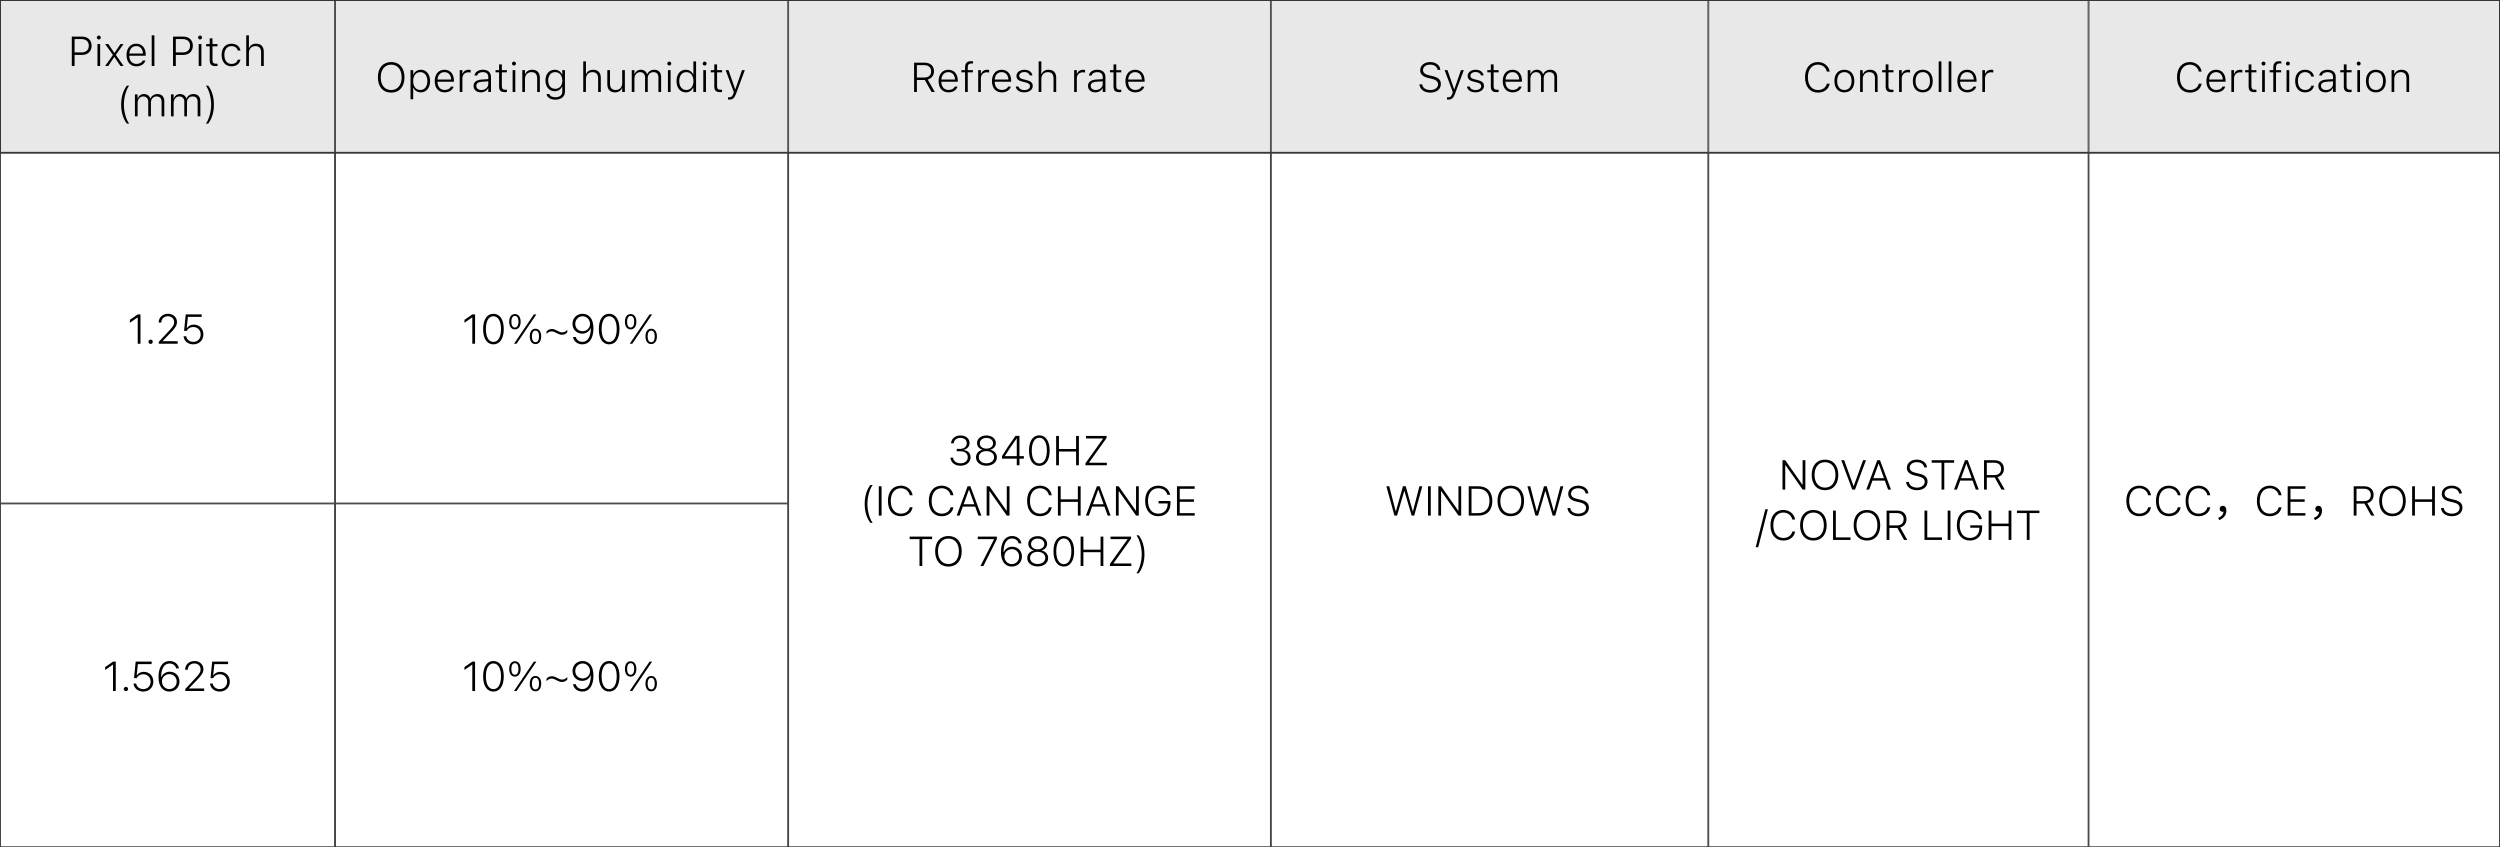
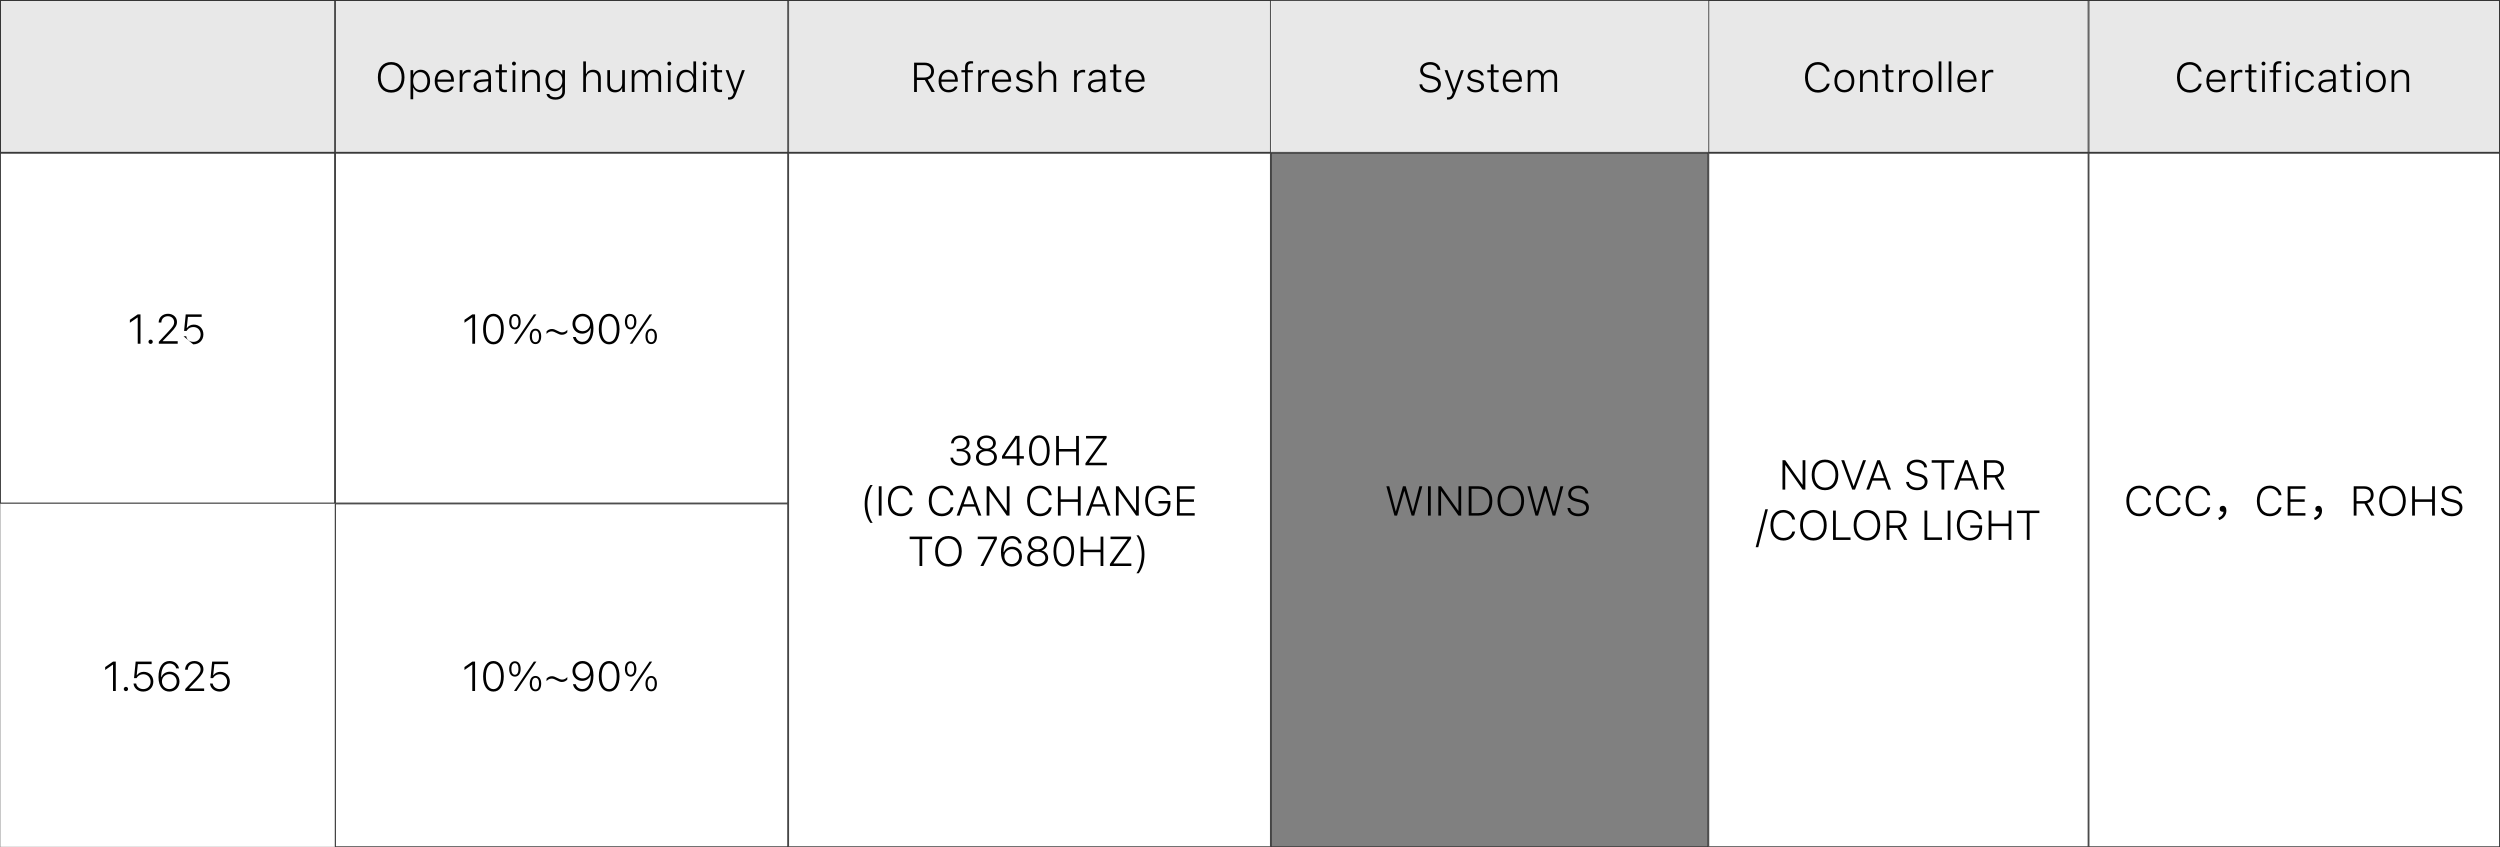
<svg xmlns="http://www.w3.org/2000/svg" width="1440" height="488" viewBox="0 0 1440 488" fill="none">
  <rect x="0" y="0" width="1440" height="488" fill="#808080" stroke="none" />
  <g clip-path="url(#clip0_5355_910)">
    <rect width="1440" height="88" fill="white" />
    <rect x="0.25" y="0.25" width="192.5" height="87.5" fill="#E8E8E8" />
    <rect x="0.25" y="0.25" width="192.5" height="87.5" stroke="#333333" stroke-width="0.5" />
-     <path d="M41.352 38V21.09H47.352C50.574 21.09 52.777 23.188 52.777 26.328V26.352C52.777 29.492 50.574 31.625 47.352 31.625H42.957V38H41.352ZM46.977 22.52H42.957V30.195H46.977C49.578 30.195 51.148 28.754 51.148 26.363V26.34C51.148 23.961 49.578 22.52 46.977 22.52ZM56.926 22.754C56.293 22.754 55.777 22.25 55.777 21.617C55.777 20.984 56.293 20.48 56.926 20.48C57.547 20.48 58.062 20.984 58.062 21.617C58.062 22.25 57.547 22.754 56.926 22.754ZM56.141 38V25.379H57.688V38H56.141ZM60.582 38L65.035 31.648L60.559 25.379H62.398L65.832 30.418H65.984L69.383 25.379H71.152L66.723 31.59L71.199 38H69.359L65.926 32.844H65.785L62.34 38H60.582ZM78.594 38.211C75.055 38.211 72.875 35.691 72.875 31.73V31.707C72.875 27.77 75.078 25.168 78.465 25.168C81.852 25.168 83.938 27.699 83.938 31.438V32.094H74.457C74.504 35.047 76.121 36.816 78.629 36.816C80.469 36.816 81.734 35.949 82.144 34.965L82.191 34.883H83.75L83.715 34.977C83.223 36.688 81.383 38.211 78.594 38.211ZM78.465 26.551C76.285 26.551 74.668 28.098 74.469 30.828H82.367C82.191 28.027 80.633 26.551 78.465 26.551ZM87.383 38V20.352H88.93V38H87.383ZM99.664 38V21.09H105.664C108.887 21.09 111.09 23.188 111.09 26.328V26.352C111.09 29.492 108.887 31.625 105.664 31.625H101.27V38H99.664ZM105.289 22.52H101.27V30.195H105.289C107.891 30.195 109.461 28.754 109.461 26.363V26.34C109.461 23.961 107.891 22.52 105.289 22.52ZM115.238 22.754C114.605 22.754 114.09 22.25 114.09 21.617C114.09 20.984 114.605 20.48 115.238 20.48C115.859 20.48 116.375 20.984 116.375 21.617C116.375 22.25 115.859 22.754 115.238 22.754ZM114.453 38V25.379H116V38H114.453ZM124.203 38.082C121.789 38.082 120.793 37.156 120.793 34.859V26.68H118.766V25.379H120.793V22.098H122.398V25.379H125.281V26.68H122.398V34.508C122.398 36.055 122.949 36.699 124.379 36.699C124.73 36.699 124.965 36.688 125.281 36.652V37.988C124.93 38.047 124.578 38.082 124.203 38.082ZM133.344 38.211C129.863 38.211 127.648 35.656 127.648 31.66V31.637C127.648 27.699 129.852 25.168 133.332 25.168C136.227 25.168 138.113 26.832 138.5 29.047V29.094L136.965 29.105L136.953 29.07C136.578 27.617 135.266 26.551 133.332 26.551C130.824 26.551 129.23 28.531 129.23 31.637V31.66C129.23 34.801 130.836 36.828 133.332 36.828C135.195 36.828 136.484 35.949 136.93 34.426L136.953 34.367L138.5 34.355L138.477 34.449C137.984 36.676 136.227 38.211 133.344 38.211ZM141.828 38V20.352H143.375V27.594H143.527C144.195 26.059 145.555 25.168 147.523 25.168C150.336 25.168 151.941 26.855 151.941 29.797V38H150.395V30.184C150.395 27.781 149.293 26.551 147.113 26.551C144.887 26.551 143.375 28.121 143.375 30.5V38H141.828ZM73.062 71.184C70.836 68.266 69.781 64.481 69.781 60.262C69.781 56.066 70.824 52.27 73.062 49.352H74.398C72.594 51.695 71.352 56.312 71.352 60.262C71.352 64.246 72.594 68.852 74.398 71.184H73.062ZM77.715 67V54.379H79.262V56.605H79.414C79.953 55.094 81.254 54.168 82.977 54.168C84.746 54.168 86.012 55.141 86.551 56.652H86.703C87.348 55.141 88.824 54.168 90.641 54.168C93.172 54.168 94.637 55.691 94.637 58.363V67H93.078V58.715C93.078 56.652 92.082 55.551 90.184 55.551C88.238 55.551 86.938 57.039 86.938 58.996V67H85.391V58.551C85.391 56.734 84.242 55.551 82.496 55.551C80.668 55.551 79.262 57.191 79.262 59.254V67H77.715ZM98.481 67V54.379H100.027V56.605H100.18C100.719 55.094 102.02 54.168 103.742 54.168C105.512 54.168 106.777 55.141 107.316 56.652H107.469C108.113 55.141 109.59 54.168 111.406 54.168C113.938 54.168 115.402 55.691 115.402 58.363V67H113.844V58.715C113.844 56.652 112.848 55.551 110.949 55.551C109.004 55.551 107.703 57.039 107.703 58.996V67H106.156V58.551C106.156 56.734 105.008 55.551 103.262 55.551C101.434 55.551 100.027 57.191 100.027 59.254V67H98.481ZM119.926 71.184H118.59C120.395 68.852 121.637 64.246 121.637 60.262C121.637 56.312 120.395 51.695 118.59 49.352H119.926C122.164 52.27 123.207 56.066 123.207 60.262C123.207 64.481 122.152 68.266 119.926 71.184Z" fill="black" />
    <rect x="193.25" y="0.25" width="260.5" height="87.5" fill="#E8E8E8" />
    <rect x="193.25" y="0.25" width="260.5" height="87.5" stroke="#333333" stroke-width="0.5" />
    <path d="M225.324 53.352C220.555 53.352 217.66 49.941 217.66 44.551V44.527C217.66 39.125 220.602 35.738 225.324 35.738C230.059 35.738 232.977 39.137 232.977 44.527V44.551C232.977 49.93 230.082 53.352 225.324 53.352ZM225.324 51.863C229.027 51.863 231.348 48.992 231.348 44.551V44.527C231.348 40.062 229.016 37.227 225.324 37.227C221.633 37.227 219.301 40.062 219.301 44.527V44.551C219.301 48.992 221.586 51.863 225.324 51.863ZM236.457 57.184V40.379H238.004V42.887H238.156C238.895 41.199 240.453 40.168 242.387 40.168C245.586 40.168 247.73 42.781 247.73 46.672V46.695C247.73 50.609 245.586 53.211 242.387 53.211C240.477 53.211 238.848 52.168 238.156 50.539H238.004V57.184H236.457ZM242.07 51.828C244.566 51.828 246.148 49.824 246.148 46.695V46.672C246.148 43.555 244.566 41.551 242.07 41.551C239.586 41.551 237.98 43.566 237.98 46.672V46.695C237.98 49.812 239.586 51.828 242.07 51.828ZM256.121 53.211C252.582 53.211 250.402 50.691 250.402 46.73V46.707C250.402 42.77 252.605 40.168 255.992 40.168C259.379 40.168 261.465 42.699 261.465 46.438V47.094H251.984C252.031 50.047 253.648 51.816 256.156 51.816C257.996 51.816 259.262 50.949 259.672 49.965L259.719 49.883H261.277L261.242 49.977C260.75 51.688 258.91 53.211 256.121 53.211ZM255.992 41.551C253.812 41.551 252.195 43.098 251.996 45.828H259.895C259.719 43.027 258.16 41.551 255.992 41.551ZM264.793 53V40.379H266.34V42.453H266.492C266.984 41.012 268.215 40.168 269.926 40.168C270.383 40.168 270.805 40.215 271.109 40.285V41.809C270.652 41.691 270.242 41.645 269.762 41.645C267.793 41.645 266.34 43.086 266.34 45.125V53H264.793ZM276.992 53.211C274.555 53.211 272.773 51.77 272.773 49.52V49.496C272.773 47.305 274.402 46.027 277.32 45.828L281.258 45.57V44.387C281.258 42.535 280.133 41.551 278.094 41.551C276.383 41.551 275.176 42.242 274.848 43.496L274.836 43.52H273.277L273.289 43.473C273.617 41.457 275.527 40.168 278.141 40.168C281.094 40.168 282.816 41.715 282.816 44.375V53H281.258V50.832H281.117C280.367 52.332 278.855 53.211 276.992 53.211ZM274.355 49.496C274.355 50.938 275.586 51.852 277.285 51.852C279.547 51.852 281.258 50.305 281.258 48.301V46.836L277.531 47.094C275.387 47.234 274.355 48.043 274.355 49.473V49.496ZM290.879 53.082C288.465 53.082 287.469 52.156 287.469 49.859V41.68H285.441V40.379H287.469V37.098H289.074V40.379H291.957V41.68H289.074V49.508C289.074 51.055 289.625 51.699 291.055 51.699C291.406 51.699 291.641 51.688 291.957 51.652V52.988C291.605 53.047 291.254 53.082 290.879 53.082ZM296.047 37.754C295.414 37.754 294.898 37.25 294.898 36.617C294.898 35.984 295.414 35.48 296.047 35.48C296.668 35.48 297.184 35.984 297.184 36.617C297.184 37.25 296.668 37.754 296.047 37.754ZM295.262 53V40.379H296.809V53H295.262ZM300.84 53V40.379H302.387V42.594H302.539C303.207 41.07 304.566 40.168 306.535 40.168C309.348 40.168 310.953 41.855 310.953 44.797V53H309.406V45.184C309.406 42.781 308.316 41.551 306.125 41.551C303.898 41.551 302.387 43.121 302.387 45.5V53H300.84ZM319.93 57.406C317.035 57.406 315.113 56.117 314.785 54.16L314.797 54.148H316.402L316.414 54.16C316.695 55.262 318.008 56.023 319.93 56.023C322.367 56.023 323.879 54.781 323.879 52.742V49.918H323.727C322.977 51.582 321.43 52.543 319.496 52.543C316.25 52.543 314.176 50 314.176 46.379V46.355C314.176 42.746 316.262 40.168 319.52 40.168C321.465 40.168 323.023 41.246 323.75 42.934H323.855V40.379H325.414V52.848C325.414 55.602 323.246 57.406 319.93 57.406ZM319.801 51.16C322.332 51.16 323.902 49.227 323.902 46.402V46.379C323.902 43.555 322.297 41.551 319.801 41.551C317.281 41.551 315.758 43.531 315.758 46.355V46.379C315.758 49.203 317.281 51.16 319.801 51.16ZM335.949 53V35.352H337.496V42.594H337.648C338.316 41.059 339.676 40.168 341.645 40.168C344.457 40.168 346.062 41.855 346.062 44.797V53H344.516V45.184C344.516 42.781 343.414 41.551 341.234 41.551C339.008 41.551 337.496 43.121 337.496 45.5V53H335.949ZM354.242 53.211C351.406 53.211 349.812 51.477 349.812 48.582V40.379H351.359V48.195C351.359 50.551 352.449 51.828 354.617 51.828C356.973 51.828 358.379 50.27 358.379 47.879V40.379H359.926V53H358.379V50.797H358.238C357.617 52.32 356.199 53.211 354.242 53.211ZM363.887 53V40.379H365.434V42.605H365.586C366.125 41.094 367.426 40.168 369.148 40.168C370.918 40.168 372.184 41.141 372.723 42.652H372.875C373.52 41.141 374.996 40.168 376.812 40.168C379.344 40.168 380.809 41.691 380.809 44.363V53H379.25V44.715C379.25 42.652 378.254 41.551 376.355 41.551C374.41 41.551 373.109 43.039 373.109 44.996V53H371.562V44.551C371.562 42.734 370.414 41.551 368.668 41.551C366.84 41.551 365.434 43.191 365.434 45.254V53H363.887ZM385.508 37.754C384.875 37.754 384.359 37.25 384.359 36.617C384.359 35.984 384.875 35.48 385.508 35.48C386.129 35.48 386.645 35.984 386.645 36.617C386.645 37.25 386.129 37.754 385.508 37.754ZM384.723 53V40.379H386.27V53H384.723ZM395 53.211C391.812 53.211 389.668 50.598 389.668 46.707V46.684C389.668 42.77 391.801 40.168 395 40.168C396.91 40.168 398.539 41.211 399.242 42.84H399.383V35.352H400.941V53H399.383V50.48H399.242C398.504 52.18 396.945 53.211 395 53.211ZM395.328 51.828C397.812 51.828 399.418 49.812 399.418 46.695V46.672C399.418 43.566 397.812 41.551 395.328 41.551C392.832 41.551 391.25 43.555 391.25 46.672V46.695C391.25 49.824 392.832 51.828 395.328 51.828ZM405.875 37.754C405.242 37.754 404.727 37.25 404.727 36.617C404.727 35.984 405.242 35.48 405.875 35.48C406.496 35.48 407.012 35.984 407.012 36.617C407.012 37.25 406.496 37.754 405.875 37.754ZM405.09 53V40.379H406.637V53H405.09ZM414.84 53.082C412.426 53.082 411.43 52.156 411.43 49.859V41.68H409.402V40.379H411.43V37.098H413.035V40.379H415.918V41.68H413.035V49.508C413.035 51.055 413.586 51.699 415.016 51.699C415.367 51.699 415.602 51.688 415.918 51.652V52.988C415.566 53.047 415.215 53.082 414.84 53.082ZM420.02 57.359C419.809 57.359 419.551 57.348 419.328 57.312V56.023C419.516 56.059 419.762 56.059 419.973 56.059C421.145 56.059 421.859 55.543 422.375 54.031L422.691 53.082L417.957 40.379H419.621L423.43 51.324H423.594L427.391 40.379H429.031L423.934 54.102C423.008 56.574 422.047 57.359 420.02 57.359Z" fill="black" />
    <rect x="454.25" y="0.25" width="277.5" height="87.5" fill="#E8E8E8" />
    <rect x="454.25" y="0.25" width="277.5" height="87.5" stroke="#333333" stroke-width="0.5" />
    <path d="M526.523 53V36.09H532.582C535.875 36.09 537.984 38.012 537.984 41.023V41.047C537.984 43.426 536.625 45.219 534.363 45.816L538.465 53H536.59L532.699 46.074C532.594 46.074 532.477 46.074 532.371 46.074H528.129V53H526.523ZM528.129 44.645H532.453C534.902 44.645 536.344 43.344 536.344 41.094V41.07C536.344 38.855 534.844 37.52 532.383 37.52H528.129V44.645ZM546.352 53.211C542.812 53.211 540.633 50.691 540.633 46.73V46.707C540.633 42.77 542.836 40.168 546.223 40.168C549.609 40.168 551.695 42.699 551.695 46.438V47.094H542.215C542.262 50.047 543.879 51.816 546.387 51.816C548.227 51.816 549.492 50.949 549.902 49.965L549.949 49.883H551.508L551.473 49.977C550.98 51.688 549.141 53.211 546.352 53.211ZM546.223 41.551C544.043 41.551 542.426 43.098 542.227 45.828H550.125C549.949 43.027 548.391 41.551 546.223 41.551ZM555.867 53V41.68H553.77V40.379H555.867V38.762C555.867 36.418 557.062 35.234 559.266 35.234C559.723 35.234 560.109 35.27 560.496 35.34V36.594C560.262 36.559 559.91 36.535 559.547 36.535C558.094 36.535 557.426 37.332 557.426 38.797V40.379H560.379V41.68H557.426V53H555.867ZM563.438 53V40.379H564.984V42.453H565.137C565.629 41.012 566.859 40.168 568.57 40.168C569.027 40.168 569.449 40.215 569.754 40.285V41.809C569.297 41.691 568.887 41.645 568.406 41.645C566.438 41.645 564.984 43.086 564.984 45.125V53H563.438ZM577.078 53.211C573.539 53.211 571.359 50.691 571.359 46.73V46.707C571.359 42.77 573.562 40.168 576.949 40.168C580.336 40.168 582.422 42.699 582.422 46.438V47.094H572.941C572.988 50.047 574.605 51.816 577.113 51.816C578.953 51.816 580.219 50.949 580.629 49.965L580.676 49.883H582.234L582.199 49.977C581.707 51.688 579.867 53.211 577.078 53.211ZM576.949 41.551C574.77 41.551 573.152 43.098 572.953 45.828H580.852C580.676 43.027 579.117 41.551 576.949 41.551ZM589.992 53.211C587.238 53.211 585.328 51.898 585.07 49.836H586.664C587.004 51.09 588.211 51.898 590.039 51.898C591.891 51.898 593.285 50.949 593.285 49.637V49.613C593.285 48.523 592.5 47.879 590.66 47.445L588.902 47.023C586.559 46.473 585.469 45.5 585.469 43.73V43.719C585.469 41.68 587.473 40.168 590.016 40.168C592.559 40.168 594.363 41.445 594.656 43.438H593.133C592.852 42.266 591.68 41.469 590.004 41.469C588.352 41.469 587.051 42.395 587.051 43.648V43.672C587.051 44.703 587.824 45.301 589.5 45.699L591.246 46.109C593.684 46.695 594.867 47.68 594.867 49.496V49.52C594.867 51.688 592.746 53.211 589.992 53.211ZM598.266 53V35.352H599.812V42.594H599.965C600.633 41.059 601.992 40.168 603.961 40.168C606.773 40.168 608.379 41.855 608.379 44.797V53H606.832V45.184C606.832 42.781 605.73 41.551 603.551 41.551C601.324 41.551 599.812 43.121 599.812 45.5V53H598.266ZM618.703 53V40.379H620.25V42.453H620.402C620.895 41.012 622.125 40.168 623.836 40.168C624.293 40.168 624.715 40.215 625.02 40.285V41.809C624.562 41.691 624.152 41.645 623.672 41.645C621.703 41.645 620.25 43.086 620.25 45.125V53H618.703ZM630.902 53.211C628.465 53.211 626.684 51.77 626.684 49.52V49.496C626.684 47.305 628.312 46.027 631.23 45.828L635.168 45.57V44.387C635.168 42.535 634.043 41.551 632.004 41.551C630.293 41.551 629.086 42.242 628.758 43.496L628.746 43.52H627.188L627.199 43.473C627.527 41.457 629.438 40.168 632.051 40.168C635.004 40.168 636.727 41.715 636.727 44.375V53H635.168V50.832H635.027C634.277 52.332 632.766 53.211 630.902 53.211ZM628.266 49.496C628.266 50.938 629.496 51.852 631.195 51.852C633.457 51.852 635.168 50.305 635.168 48.301V46.836L631.441 47.094C629.297 47.234 628.266 48.043 628.266 49.473V49.496ZM644.789 53.082C642.375 53.082 641.379 52.156 641.379 49.859V41.68H639.352V40.379H641.379V37.098H642.984V40.379H645.867V41.68H642.984V49.508C642.984 51.055 643.535 51.699 644.965 51.699C645.316 51.699 645.551 51.688 645.867 51.652V52.988C645.516 53.047 645.164 53.082 644.789 53.082ZM653.953 53.211C650.414 53.211 648.234 50.691 648.234 46.73V46.707C648.234 42.77 650.438 40.168 653.824 40.168C657.211 40.168 659.297 42.699 659.297 46.438V47.094H649.816C649.863 50.047 651.48 51.816 653.988 51.816C655.828 51.816 657.094 50.949 657.504 49.965L657.551 49.883H659.109L659.074 49.977C658.582 51.688 656.742 53.211 653.953 53.211ZM653.824 41.551C651.645 41.551 650.027 43.098 649.828 45.828H657.727C657.551 43.027 655.992 41.551 653.824 41.551Z" fill="black" />
    <rect x="732.25" y="0.25" width="251.5" height="87.5" fill="#E8E8E8" />
-     <rect x="732.25" y="0.25" width="251.5" height="87.5" stroke="#333333" stroke-width="0.5" />
    <path d="M823.855 53.352C820.281 53.352 817.855 51.43 817.609 48.723L817.598 48.594H819.203L819.215 48.723C819.391 50.586 821.336 51.863 823.938 51.863C826.48 51.863 828.309 50.48 828.309 48.582V48.559C828.309 47 827.195 45.934 824.594 45.348L822.859 44.961C819.461 44.188 818.031 42.746 818.031 40.414V40.402C818.031 37.719 820.434 35.738 823.809 35.738C827.113 35.738 829.41 37.66 829.609 40.086L829.621 40.238H828.016L828.004 40.098C827.758 38.469 826.164 37.215 823.762 37.227C821.43 37.227 819.66 38.48 819.66 40.367V40.379C819.66 41.867 820.703 42.816 823.27 43.402L825.004 43.801C828.52 44.598 829.938 46.016 829.938 48.371V48.383C829.938 51.371 827.5 53.352 823.855 53.352ZM834.145 57.359C833.934 57.359 833.676 57.348 833.453 57.312V56.023C833.641 56.059 833.887 56.059 834.098 56.059C835.27 56.059 835.984 55.543 836.5 54.031L836.816 53.082L832.082 40.379H833.746L837.555 51.324H837.719L841.516 40.379H843.156L838.059 54.102C837.133 56.574 836.172 57.359 834.145 57.359ZM849.895 53.211C847.141 53.211 845.23 51.898 844.973 49.836H846.566C846.906 51.09 848.113 51.898 849.941 51.898C851.793 51.898 853.188 50.949 853.188 49.637V49.613C853.188 48.523 852.402 47.879 850.562 47.445L848.805 47.023C846.461 46.473 845.371 45.5 845.371 43.73V43.719C845.371 41.68 847.375 40.168 849.918 40.168C852.461 40.168 854.266 41.445 854.559 43.438H853.035C852.754 42.266 851.582 41.469 849.906 41.469C848.254 41.469 846.953 42.395 846.953 43.648V43.672C846.953 44.703 847.727 45.301 849.402 45.699L851.148 46.109C853.586 46.695 854.77 47.68 854.77 49.496V49.52C854.77 51.688 852.648 53.211 849.895 53.211ZM862.129 53.082C859.715 53.082 858.719 52.156 858.719 49.859V41.68H856.691V40.379H858.719V37.098H860.324V40.379H863.207V41.68H860.324V49.508C860.324 51.055 860.875 51.699 862.305 51.699C862.656 51.699 862.891 51.688 863.207 51.652V52.988C862.855 53.047 862.504 53.082 862.129 53.082ZM871.293 53.211C867.754 53.211 865.574 50.691 865.574 46.73V46.707C865.574 42.77 867.777 40.168 871.164 40.168C874.551 40.168 876.637 42.699 876.637 46.438V47.094H867.156C867.203 50.047 868.82 51.816 871.328 51.816C873.168 51.816 874.434 50.949 874.844 49.965L874.891 49.883H876.449L876.414 49.977C875.922 51.688 874.082 53.211 871.293 53.211ZM871.164 41.551C868.984 41.551 867.367 43.098 867.168 45.828H875.066C874.891 43.027 873.332 41.551 871.164 41.551ZM879.965 53V40.379H881.512V42.605H881.664C882.203 41.094 883.504 40.168 885.227 40.168C886.996 40.168 888.262 41.141 888.801 42.652H888.953C889.598 41.141 891.074 40.168 892.891 40.168C895.422 40.168 896.887 41.691 896.887 44.363V53H895.328V44.715C895.328 42.652 894.332 41.551 892.434 41.551C890.488 41.551 889.188 43.039 889.188 44.996V53H887.641V44.551C887.641 42.734 886.492 41.551 884.746 41.551C882.918 41.551 881.512 43.191 881.512 45.254V53H879.965Z" fill="black" />
    <rect x="984.25" y="0.25" width="218.5" height="87.5" fill="#E8E8E8" />
    <rect x="984.25" y="0.25" width="218.5" height="87.5" stroke="#333333" stroke-width="0.5" />
    <path d="M1047.15 53.352C1042.56 53.352 1039.7 49.977 1039.7 44.562V44.539C1039.7 39.125 1042.56 35.738 1047.14 35.738C1050.62 35.738 1053.43 38.047 1053.89 41.246L1053.88 41.258H1052.27L1052.26 41.246C1051.77 38.867 1049.68 37.227 1047.14 37.227C1043.6 37.227 1041.34 40.074 1041.34 44.539V44.562C1041.34 49.027 1043.59 51.863 1047.15 51.863C1049.77 51.863 1051.79 50.41 1052.26 48.195L1052.27 48.184L1053.88 48.172L1053.89 48.195C1053.41 51.289 1050.74 53.352 1047.15 53.352ZM1062.35 53.211C1058.82 53.211 1056.62 50.715 1056.62 46.695V46.672C1056.62 42.652 1058.82 40.168 1062.35 40.168C1065.88 40.168 1068.09 42.652 1068.09 46.672V46.695C1068.09 50.715 1065.88 53.211 1062.35 53.211ZM1062.35 51.828C1064.95 51.828 1066.5 49.883 1066.5 46.695V46.672C1066.5 43.484 1064.95 41.551 1062.35 41.551C1059.75 41.551 1058.2 43.484 1058.2 46.672V46.695C1058.2 49.883 1059.75 51.828 1062.35 51.828ZM1071.41 53V40.379H1072.96V42.594H1073.11C1073.78 41.07 1075.14 40.168 1077.11 40.168C1079.92 40.168 1081.52 41.855 1081.52 44.797V53H1079.98V45.184C1079.98 42.781 1078.89 41.551 1076.7 41.551C1074.47 41.551 1072.96 43.121 1072.96 45.5V53H1071.41ZM1089.55 53.082C1087.14 53.082 1086.14 52.156 1086.14 49.859V41.68H1084.11V40.379H1086.14V37.098H1087.75V40.379H1090.63V41.68H1087.75V49.508C1087.75 51.055 1088.3 51.699 1089.73 51.699C1090.08 51.699 1090.31 51.688 1090.63 51.652V52.988C1090.28 53.047 1089.93 53.082 1089.55 53.082ZM1093.86 53V40.379H1095.41V42.453H1095.56C1096.05 41.012 1097.29 40.168 1099 40.168C1099.45 40.168 1099.88 40.215 1100.18 40.285V41.809C1099.72 41.691 1099.31 41.645 1098.83 41.645C1096.86 41.645 1095.41 43.086 1095.41 45.125V53H1093.86ZM1107.52 53.211C1103.99 53.211 1101.79 50.715 1101.79 46.695V46.672C1101.79 42.652 1103.99 40.168 1107.52 40.168C1111.04 40.168 1113.26 42.652 1113.26 46.672V46.695C1113.26 50.715 1111.04 53.211 1107.52 53.211ZM1107.52 51.828C1110.12 51.828 1111.66 49.883 1111.66 46.695V46.672C1111.66 43.484 1110.12 41.551 1107.52 41.551C1104.91 41.551 1103.37 43.484 1103.37 46.672V46.695C1103.37 49.883 1104.91 51.828 1107.52 51.828ZM1116.69 53V35.352H1118.24V53H1116.69ZM1122.43 53V35.352H1123.98V53H1122.43ZM1133.14 53.211C1129.61 53.211 1127.43 50.691 1127.43 46.73V46.707C1127.43 42.77 1129.63 40.168 1133.02 40.168C1136.4 40.168 1138.49 42.699 1138.49 46.438V47.094H1129.01C1129.05 50.047 1130.67 51.816 1133.18 51.816C1135.02 51.816 1136.29 50.949 1136.7 49.965L1136.74 49.883H1138.3L1138.27 49.977C1137.77 51.688 1135.93 53.211 1133.14 53.211ZM1133.02 41.551C1130.84 41.551 1129.22 43.098 1129.02 45.828H1136.92C1136.74 43.027 1135.18 41.551 1133.02 41.551ZM1141.82 53V40.379H1143.36V42.453H1143.52C1144.01 41.012 1145.24 40.168 1146.95 40.168C1147.41 40.168 1147.83 40.215 1148.13 40.285V41.809C1147.68 41.691 1147.27 41.645 1146.79 41.645C1144.82 41.645 1143.36 43.086 1143.36 45.125V53H1141.82Z" fill="black" />
    <rect x="1203.25" y="0.25" width="236.5" height="87.5" fill="#E8E8E8" />
    <rect x="1203.25" y="0.25" width="236.5" height="87.5" stroke="#333333" stroke-width="0.5" />
    <path d="M1261.4 53.352C1256.8 53.352 1253.95 49.977 1253.95 44.562V44.539C1253.95 39.125 1256.8 35.738 1261.39 35.738C1264.87 35.738 1267.68 38.047 1268.14 41.246L1268.12 41.258H1266.52L1266.51 41.246C1266.02 38.867 1263.93 37.227 1261.39 37.227C1257.85 37.227 1255.59 40.074 1255.59 44.539V44.562C1255.59 49.027 1257.84 51.863 1261.4 51.863C1264.01 51.863 1266.04 50.41 1266.51 48.195L1266.52 48.184L1268.12 48.172L1268.14 48.195C1267.66 51.289 1264.98 53.352 1261.4 53.352ZM1276.59 53.211C1273.05 53.211 1270.87 50.691 1270.87 46.73V46.707C1270.87 42.77 1273.07 40.168 1276.46 40.168C1279.84 40.168 1281.93 42.699 1281.93 46.438V47.094H1272.45C1272.5 50.047 1274.11 51.816 1276.62 51.816C1278.46 51.816 1279.73 50.949 1280.14 49.965L1280.18 49.883H1281.74L1281.71 49.977C1281.21 51.688 1279.38 53.211 1276.59 53.211ZM1276.46 41.551C1274.28 41.551 1272.66 43.098 1272.46 45.828H1280.36C1280.18 43.027 1278.62 41.551 1276.46 41.551ZM1285.26 53V40.379H1286.8V42.453H1286.96C1287.45 41.012 1288.68 40.168 1290.39 40.168C1290.85 40.168 1291.27 40.215 1291.57 40.285V41.809C1291.12 41.691 1290.71 41.645 1290.23 41.645C1288.26 41.645 1286.8 43.086 1286.8 45.125V53H1285.26ZM1298.62 53.082C1296.2 53.082 1295.21 52.156 1295.21 49.859V41.68H1293.18V40.379H1295.21V37.098H1296.81V40.379H1299.7V41.68H1296.81V49.508C1296.81 51.055 1297.36 51.699 1298.79 51.699C1299.14 51.699 1299.38 51.688 1299.7 51.652V52.988C1299.34 53.047 1298.99 53.082 1298.62 53.082ZM1303.79 37.754C1303.15 37.754 1302.64 37.25 1302.64 36.617C1302.64 35.984 1303.15 35.48 1303.79 35.48C1304.41 35.48 1304.92 35.984 1304.92 36.617C1304.92 37.25 1304.41 37.754 1303.79 37.754ZM1303 53V40.379H1304.55V53H1303ZM1309.42 53V41.68H1307.32V40.379H1309.42V38.762C1309.42 36.418 1310.62 35.234 1312.82 35.234C1313.28 35.234 1313.66 35.27 1314.05 35.34V36.594C1313.82 36.559 1313.46 36.535 1313.1 36.535C1311.65 36.535 1310.98 37.332 1310.98 38.797V40.379H1313.93V41.68H1310.98V53H1309.42ZM1317.85 37.754C1317.21 37.754 1316.7 37.25 1316.7 36.617C1316.7 35.984 1317.21 35.48 1317.85 35.48C1318.47 35.48 1318.98 35.984 1318.98 36.617C1318.98 37.25 1318.47 37.754 1317.85 37.754ZM1317.06 53V40.379H1318.61V53H1317.06ZM1327.7 53.211C1324.22 53.211 1322.01 50.656 1322.01 46.66V46.637C1322.01 42.699 1324.21 40.168 1327.69 40.168C1330.59 40.168 1332.47 41.832 1332.86 44.047V44.094L1331.32 44.105L1331.31 44.07C1330.94 42.617 1329.62 41.551 1327.69 41.551C1325.18 41.551 1323.59 43.531 1323.59 46.637V46.66C1323.59 49.801 1325.2 51.828 1327.69 51.828C1329.55 51.828 1330.84 50.949 1331.29 49.426L1331.31 49.367L1332.86 49.355L1332.84 49.449C1332.34 51.676 1330.59 53.211 1327.7 53.211ZM1339.55 53.211C1337.11 53.211 1335.33 51.77 1335.33 49.52V49.496C1335.33 47.305 1336.96 46.027 1339.88 45.828L1343.82 45.57V44.387C1343.82 42.535 1342.69 41.551 1340.65 41.551C1338.94 41.551 1337.73 42.242 1337.41 43.496L1337.39 43.52H1335.84L1335.85 43.473C1336.18 41.457 1338.09 40.168 1340.7 40.168C1343.65 40.168 1345.38 41.715 1345.38 44.375V53H1343.82V50.832H1343.68C1342.93 52.332 1341.41 53.211 1339.55 53.211ZM1336.91 49.496C1336.91 50.938 1338.14 51.852 1339.84 51.852C1342.11 51.852 1343.82 50.305 1343.82 48.301V46.836L1340.09 47.094C1337.95 47.234 1336.91 48.043 1336.91 49.473V49.496ZM1353.44 53.082C1351.02 53.082 1350.03 52.156 1350.03 49.859V41.68H1348V40.379H1350.03V37.098H1351.63V40.379H1354.52V41.68H1351.63V49.508C1351.63 51.055 1352.18 51.699 1353.61 51.699C1353.96 51.699 1354.2 51.688 1354.52 51.652V52.988C1354.16 53.047 1353.81 53.082 1353.44 53.082ZM1358.61 37.754C1357.97 37.754 1357.46 37.25 1357.46 36.617C1357.46 35.984 1357.97 35.48 1358.61 35.48C1359.23 35.48 1359.74 35.984 1359.74 36.617C1359.74 37.25 1359.23 37.754 1358.61 37.754ZM1357.82 53V40.379H1359.37V53H1357.82ZM1368.5 53.211C1364.97 53.211 1362.77 50.715 1362.77 46.695V46.672C1362.77 42.652 1364.97 40.168 1368.5 40.168C1372.02 40.168 1374.24 42.652 1374.24 46.672V46.695C1374.24 50.715 1372.02 53.211 1368.5 53.211ZM1368.5 51.828C1371.1 51.828 1372.64 49.883 1372.64 46.695V46.672C1372.64 43.484 1371.1 41.551 1368.5 41.551C1365.89 41.551 1364.35 43.484 1364.35 46.672V46.695C1364.35 49.883 1365.89 51.828 1368.5 51.828ZM1377.55 53V40.379H1379.1V42.594H1379.25C1379.92 41.07 1381.28 40.168 1383.25 40.168C1386.06 40.168 1387.67 41.855 1387.67 44.797V53H1386.12V45.184C1386.12 42.781 1385.03 41.551 1382.84 41.551C1380.61 41.551 1379.1 43.121 1379.1 45.5V53H1377.55Z" fill="black" />
  </g>
  <rect x="0.25" y="0.25" width="1439.5" height="87.5" stroke="#333333" stroke-width="0.5" />
  <rect x="0.25" y="88.25" width="192.5" height="201.5" fill="white" />
  <rect x="0.25" y="88.25" width="192.5" height="201.5" stroke="#333333" stroke-width="0.5" />
-   <path d="M79.324 198V182.883H79.184L74.812 185.918V184.219L79.336 181.09H80.918V198H79.324ZM86.766 198.094C86.074 198.094 85.523 197.543 85.523 196.863C85.523 196.172 86.074 195.621 86.766 195.621C87.457 195.621 87.996 196.172 87.996 196.863C87.996 197.543 87.457 198.094 86.766 198.094ZM91.477 198V196.875L97.301 190.629C99.644 188.121 100.312 187.137 100.312 185.602V185.578C100.312 183.633 98.871 182.145 96.703 182.145C94.5 182.145 92.965 183.621 92.941 185.754V185.766H91.406L91.383 185.754C91.418 182.836 93.668 180.738 96.797 180.738C99.715 180.738 101.941 182.742 101.941 185.426V185.449C101.941 187.336 101.121 188.73 98.144 191.812L93.715 196.406V196.547H102.352V198H91.477ZM111.316 198.352C108.27 198.352 106.008 196.383 105.75 193.816L105.738 193.699H107.273L107.285 193.781C107.52 195.527 109.184 196.922 111.34 196.922C113.812 196.922 115.582 195.141 115.582 192.656V192.633C115.582 190.172 113.812 188.367 111.41 188.367C110.086 188.367 108.926 188.848 108.105 189.75C107.859 189.996 107.637 190.289 107.449 190.617H106.031L106.969 181.09H116.156V182.531H108.246L107.566 188.918H107.719C108.527 187.688 110.004 186.973 111.656 186.973C114.82 186.973 117.152 189.352 117.152 192.598V192.621C117.152 195.973 114.703 198.352 111.316 198.352Z" fill="black" />
+   <path d="M79.324 198V182.883H79.184L74.812 185.918V184.219L79.336 181.09H80.918V198H79.324ZM86.766 198.094C86.074 198.094 85.523 197.543 85.523 196.863C85.523 196.172 86.074 195.621 86.766 195.621C87.457 195.621 87.996 196.172 87.996 196.863C87.996 197.543 87.457 198.094 86.766 198.094ZM91.477 198V196.875L97.301 190.629C99.644 188.121 100.312 187.137 100.312 185.602V185.578C100.312 183.633 98.871 182.145 96.703 182.145C94.5 182.145 92.965 183.621 92.941 185.754V185.766H91.406L91.383 185.754C91.418 182.836 93.668 180.738 96.797 180.738C99.715 180.738 101.941 182.742 101.941 185.426V185.449C101.941 187.336 101.121 188.73 98.144 191.812L93.715 196.406V196.547H102.352V198H91.477ZM111.316 198.352L105.738 193.699H107.273L107.285 193.781C107.52 195.527 109.184 196.922 111.34 196.922C113.812 196.922 115.582 195.141 115.582 192.656V192.633C115.582 190.172 113.812 188.367 111.41 188.367C110.086 188.367 108.926 188.848 108.105 189.75C107.859 189.996 107.637 190.289 107.449 190.617H106.031L106.969 181.09H116.156V182.531H108.246L107.566 188.918H107.719C108.527 187.688 110.004 186.973 111.656 186.973C114.82 186.973 117.152 189.352 117.152 192.598V192.621C117.152 195.973 114.703 198.352 111.316 198.352Z" fill="black" />
  <rect x="454.25" y="88.25" width="277.5" height="399.5" fill="white" />
  <rect x="454.25" y="88.25" width="277.5" height="399.5" stroke="#333333" stroke-width="0.5" />
  <path d="M553.289 268.27C549.879 268.27 547.711 266.348 547.441 263.746L547.43 263.617H548.977L548.988 263.723C549.211 265.551 550.828 266.863 553.289 266.863C555.727 266.863 557.438 265.434 557.438 263.43V263.406C557.438 261.191 555.785 259.926 553.09 259.926H551.062V258.555H553.031C555.281 258.555 556.852 257.219 556.852 255.355V255.332C556.852 253.434 555.445 252.227 553.219 252.227C551.039 252.227 549.527 253.457 549.352 255.25L549.34 255.367H547.793L547.805 255.25C548.051 252.648 550.148 250.82 553.219 250.82C556.336 250.82 558.457 252.625 558.457 255.145V255.168C558.457 257.254 557.016 258.719 554.859 259.152V259.199C557.379 259.398 559.066 260.969 559.066 263.371V263.395C559.066 266.195 556.617 268.27 553.289 268.27ZM568.184 268.27C564.656 268.27 562.16 266.254 562.16 263.418V263.395C562.16 261.273 563.695 259.539 565.922 259.059V259.023C564.012 258.484 562.77 257.078 562.77 255.25V255.227C562.77 252.684 565.043 250.82 568.184 250.82C571.336 250.82 573.609 252.684 573.609 255.227V255.25C573.609 257.078 572.367 258.484 570.457 259.023V259.059C572.684 259.539 574.219 261.273 574.219 263.395V263.418C574.219 266.254 571.723 268.27 568.184 268.27ZM568.184 258.414C570.445 258.414 572.016 257.148 572.016 255.379V255.355C572.016 253.551 570.457 252.215 568.184 252.215C565.922 252.215 564.363 253.551 564.363 255.355V255.379C564.363 257.148 565.934 258.414 568.184 258.414ZM568.184 266.863C570.785 266.863 572.59 265.375 572.59 263.324V263.301C572.59 261.273 570.785 259.844 568.184 259.844C565.594 259.844 563.789 261.273 563.789 263.301V263.324C563.789 265.375 565.594 266.863 568.184 266.863ZM585.656 268V264.18H577.16V262.715C579.199 259.363 581.227 256.199 584.918 251.066H587.215V262.738H589.746V264.18H587.215V268H585.656ZM578.836 262.75H585.656V252.602H585.551C582.223 257.219 580.535 259.844 578.836 262.645V262.75ZM598.641 268.352C594.926 268.352 592.699 264.953 592.699 259.562V259.527C592.699 254.125 594.926 250.738 598.641 250.738C602.355 250.738 604.605 254.125 604.605 259.527V259.562C604.605 264.965 602.355 268.352 598.641 268.352ZM598.641 266.945C601.371 266.945 603 264.098 603 259.562V259.527C603 254.98 601.371 252.156 598.641 252.156C595.922 252.156 594.305 254.992 594.305 259.527V259.562C594.305 264.098 595.922 266.945 598.641 266.945ZM608.332 268V251.09H609.938V258.613H619.828V251.09H621.434V268H619.828V260.066H609.938V268H608.332ZM625.219 268V266.84L635.332 252.684V252.543H625.559V251.09H637.406V252.262L627.328 266.406V266.547H637.547V268H625.219ZM501.34 301.184C499.113 298.266 498.059 294.48 498.059 290.262C498.059 286.066 499.102 282.27 501.34 279.352H502.676C500.871 281.695 499.629 286.312 499.629 290.262C499.629 294.246 500.871 298.852 502.676 301.184H501.34ZM506.18 297V280.09H507.785V297H506.18ZM518.906 297.352C514.312 297.352 511.453 293.977 511.453 288.562V288.539C511.453 283.125 514.312 279.738 518.895 279.738C522.375 279.738 525.188 282.047 525.645 285.246L525.633 285.258H524.027L524.016 285.246C523.523 282.867 521.438 281.227 518.895 281.227C515.355 281.227 513.094 284.074 513.094 288.539V288.562C513.094 293.027 515.344 295.863 518.906 295.863C521.52 295.863 523.547 294.41 524.016 292.195L524.027 292.184L525.633 292.172L525.645 292.195C525.164 295.289 522.492 297.352 518.906 297.352ZM542.438 297.352C537.844 297.352 534.984 293.977 534.984 288.562V288.539C534.984 283.125 537.844 279.738 542.426 279.738C545.906 279.738 548.719 282.047 549.176 285.246L549.164 285.258H547.559L547.547 285.246C547.055 282.867 544.969 281.227 542.426 281.227C538.887 281.227 536.625 284.074 536.625 288.539V288.562C536.625 293.027 538.875 295.863 542.438 295.863C545.051 295.863 547.078 294.41 547.547 292.195L547.559 292.184L549.164 292.172L549.176 292.195C548.695 295.289 546.023 297.352 542.438 297.352ZM551.027 297L557.344 280.09H558.938L565.266 297H563.578L561.703 291.82H554.59L552.715 297H551.027ZM558.07 282.188L555.082 290.438H561.199L558.211 282.188H558.07ZM568.312 297V280.09H569.895L579.75 294.129H579.902V280.09H581.484V297H579.938L570.047 282.949H569.895V297H568.312ZM599.062 297.352C594.469 297.352 591.609 293.977 591.609 288.562V288.539C591.609 283.125 594.469 279.738 599.051 279.738C602.531 279.738 605.344 282.047 605.801 285.246L605.789 285.258H604.184L604.172 285.246C603.68 282.867 601.594 281.227 599.051 281.227C595.512 281.227 593.25 284.074 593.25 288.539V288.562C593.25 293.027 595.5 295.863 599.062 295.863C601.676 295.863 603.703 294.41 604.172 292.195L604.184 292.184L605.789 292.172L605.801 292.195C605.32 295.289 602.648 297.352 599.062 297.352ZM609.352 297V280.09H610.957V287.613H620.848V280.09H622.453V297H620.848V289.066H610.957V297H609.352ZM625.488 297L631.805 280.09H633.398L639.727 297H638.039L636.164 291.82H629.051L627.176 297H625.488ZM632.531 282.188L629.543 290.438H635.66L632.672 282.188H632.531ZM642.773 297V280.09H644.355L654.211 294.129H654.363V280.09H655.945V297H654.398L644.508 282.949H644.355V297H642.773ZM667.125 297.352C662.555 297.352 659.602 293.895 659.602 288.516V288.492C659.602 283.184 662.578 279.738 667.125 279.738C670.723 279.738 673.336 281.754 674.004 284.906L674.027 285.023H672.422L672.387 284.918C671.684 282.527 669.785 281.227 667.125 281.227C663.539 281.227 661.242 284.051 661.242 288.492V288.516C661.242 293.016 663.527 295.863 667.125 295.863C670.406 295.863 672.574 293.648 672.574 290.367V289.992H667.348V288.574H674.18V290.227C674.18 294.492 671.379 297.352 667.125 297.352ZM677.93 297V280.09H688.148V281.543H679.535V287.625H687.715V289.055H679.535V295.547H688.148V297H677.93ZM529.629 326V310.543H523.957V309.09H536.895V310.543H531.223V326H529.629ZM546.305 326.352C541.535 326.352 538.641 322.941 538.641 317.551V317.527C538.641 312.125 541.582 308.738 546.305 308.738C551.039 308.738 553.957 312.137 553.957 317.527V317.551C553.957 322.93 551.062 326.352 546.305 326.352ZM546.305 324.863C550.008 324.863 552.328 321.992 552.328 317.551V317.527C552.328 313.062 549.996 310.227 546.305 310.227C542.613 310.227 540.281 313.062 540.281 317.527V317.551C540.281 321.992 542.566 324.863 546.305 324.863ZM564.738 326L572.555 310.66V310.531H563.18V309.09H574.184V310.59L566.449 326H564.738ZM582.82 326.352C579.551 326.352 576.551 323.961 576.551 318.02V317.996C576.551 312.184 578.953 308.738 582.938 308.738C585.75 308.738 587.801 310.438 588.316 312.84L588.352 312.992H586.734L586.699 312.863C586.23 311.258 584.836 310.18 582.914 310.18C579.621 310.18 578.18 313.484 578.086 317.504C578.086 317.668 578.086 317.844 578.086 318.008H578.25C578.848 316.309 580.664 314.902 583.066 314.902C586.254 314.902 588.633 317.316 588.633 320.539V320.562C588.633 323.891 586.16 326.352 582.82 326.352ZM578.531 320.457C578.531 322.93 580.359 324.922 582.797 324.922C585.164 324.922 587.027 323.023 587.027 320.598V320.574C587.027 318.125 585.234 316.309 582.82 316.309C580.441 316.309 578.531 318.125 578.531 320.445V320.457ZM597.703 326.27C594.176 326.27 591.68 324.254 591.68 321.418V321.395C591.68 319.273 593.215 317.539 595.441 317.059V317.023C593.531 316.484 592.289 315.078 592.289 313.25V313.227C592.289 310.684 594.562 308.82 597.703 308.82C600.855 308.82 603.129 310.684 603.129 313.227V313.25C603.129 315.078 601.887 316.484 599.977 317.023V317.059C602.203 317.539 603.738 319.273 603.738 321.395V321.418C603.738 324.254 601.242 326.27 597.703 326.27ZM597.703 316.414C599.965 316.414 601.535 315.148 601.535 313.379V313.355C601.535 311.551 599.977 310.215 597.703 310.215C595.441 310.215 593.883 311.551 593.883 313.355V313.379C593.883 315.148 595.453 316.414 597.703 316.414ZM597.703 324.863C600.305 324.863 602.109 323.375 602.109 321.324V321.301C602.109 319.273 600.305 317.844 597.703 317.844C595.113 317.844 593.309 319.273 593.309 321.301V321.324C593.309 323.375 595.113 324.863 597.703 324.863ZM612.738 326.352C609.023 326.352 606.797 322.953 606.797 317.562V317.527C606.797 312.125 609.023 308.738 612.738 308.738C616.453 308.738 618.703 312.125 618.703 317.527V317.562C618.703 322.965 616.453 326.352 612.738 326.352ZM612.738 324.945C615.469 324.945 617.098 322.098 617.098 317.562V317.527C617.098 312.98 615.469 310.156 612.738 310.156C610.02 310.156 608.402 312.992 608.402 317.527V317.562C608.402 322.098 610.02 324.945 612.738 324.945ZM622.43 326V309.09H624.035V316.613H633.926V309.09H635.531V326H633.926V318.066H624.035V326H622.43ZM639.316 326V324.84L649.43 310.684V310.543H639.656V309.09H651.504V310.262L641.426 324.406V324.547H651.645V326H639.316ZM655.922 330.184H654.586C656.391 327.852 657.633 323.246 657.633 319.262C657.633 315.312 656.391 310.695 654.586 308.352H655.922C658.16 311.27 659.203 315.066 659.203 319.262C659.203 323.48 658.148 327.266 655.922 330.184Z" fill="black" />
-   <rect x="732.25" y="88.25" width="251.5" height="399.5" fill="white" />
  <rect x="732.25" y="88.25" width="251.5" height="399.5" stroke="#333333" stroke-width="0.5" />
  <path d="M803.199 297L798.547 280.09H800.211L803.926 294.504H804.031L808.098 280.09H809.691L813.758 294.504H813.863L817.578 280.09H819.242L814.59 297H813.102L808.953 282.879H808.836L804.688 297H803.199ZM822.523 297V280.09H824.129V297H822.523ZM828.477 297V280.09H830.059L839.914 294.129H840.066V280.09H841.648V297H840.102L830.211 282.949H830.059V297H828.477ZM845.984 297V280.09H851.551C856.707 280.09 859.578 283.289 859.578 288.527V288.551C859.578 293.801 856.719 297 851.551 297H845.984ZM847.59 295.547H851.457C855.594 295.547 857.938 292.922 857.938 288.562V288.539C857.938 284.18 855.582 281.543 851.457 281.543H847.59V295.547ZM870.219 297.352C865.449 297.352 862.555 293.941 862.555 288.551V288.527C862.555 283.125 865.496 279.738 870.219 279.738C874.953 279.738 877.871 283.137 877.871 288.527V288.551C877.871 293.93 874.977 297.352 870.219 297.352ZM870.219 295.863C873.922 295.863 876.242 292.992 876.242 288.551V288.527C876.242 284.062 873.91 281.227 870.219 281.227C866.527 281.227 864.195 284.062 864.195 288.527V288.551C864.195 292.992 866.48 295.863 870.219 295.863ZM884.434 297L879.781 280.09H881.445L885.16 294.504H885.266L889.332 280.09H890.926L894.992 294.504H895.098L898.812 280.09H900.477L895.824 297H894.336L890.188 282.879H890.07L885.922 297H884.434ZM909.125 297.352C905.551 297.352 903.125 295.43 902.879 292.723L902.867 292.594H904.473L904.484 292.723C904.66 294.586 906.605 295.863 909.207 295.863C911.75 295.863 913.578 294.48 913.578 292.582V292.559C913.578 291 912.465 289.934 909.863 289.348L908.129 288.961C904.73 288.188 903.301 286.746 903.301 284.414V284.402C903.301 281.719 905.703 279.738 909.078 279.738C912.383 279.738 914.68 281.66 914.879 284.086L914.891 284.238H913.285L913.273 284.098C913.027 282.469 911.434 281.215 909.031 281.227C906.699 281.227 904.93 282.48 904.93 284.367V284.379C904.93 285.867 905.973 286.816 908.539 287.402L910.273 287.801C913.789 288.598 915.207 290.016 915.207 292.371V292.383C915.207 295.371 912.77 297.352 909.125 297.352Z" fill="black" />
  <rect x="193.25" y="88.25" width="260.5" height="201.5" fill="white" />
  <rect x="193.25" y="88.25" width="260.5" height="201.5" stroke="#333333" stroke-width="0.5" />
  <path d="M272.047 198V182.883H271.906L267.535 185.918V184.219L272.059 181.09H273.641V198H272.047ZM284.211 198.352C280.496 198.352 278.27 194.953 278.27 189.562V189.527C278.27 184.125 280.496 180.738 284.211 180.738C287.926 180.738 290.176 184.125 290.176 189.527V189.562C290.176 194.965 287.926 198.352 284.211 198.352ZM284.211 196.945C286.941 196.945 288.57 194.098 288.57 189.562V189.527C288.57 184.98 286.941 182.156 284.211 182.156C281.492 182.156 279.875 184.992 279.875 189.527V189.562C279.875 194.098 281.492 196.945 284.211 196.945ZM296.586 189.738C294.535 189.738 293.293 188.039 293.293 185.32V185.309C293.293 182.59 294.535 180.891 296.586 180.891C298.637 180.891 299.891 182.59 299.891 185.309V185.32C299.891 188.039 298.637 189.738 296.586 189.738ZM297.535 198H296.07L307.496 181.09H308.961L297.535 198ZM296.586 188.66C297.875 188.66 298.637 187.395 298.637 185.32V185.309C298.637 183.223 297.875 181.98 296.586 181.98C295.297 181.98 294.547 183.234 294.547 185.309V185.32C294.547 187.395 295.297 188.66 296.586 188.66ZM308.434 198.199C306.383 198.199 305.141 196.488 305.141 193.781V193.758C305.141 191.051 306.383 189.352 308.434 189.352C310.484 189.352 311.727 191.051 311.727 193.758V193.781C311.727 196.488 310.484 198.199 308.434 198.199ZM308.434 197.109C309.723 197.109 310.484 195.855 310.484 193.781V193.758C310.484 191.684 309.723 190.43 308.434 190.43C307.133 190.43 306.383 191.695 306.383 193.758V193.781C306.383 195.855 307.133 197.109 308.434 197.109ZM323.586 192.832C321.535 192.832 319.695 190.875 317.832 190.875C316.461 190.875 315.523 191.496 314.797 192.352V190.922C315.5 190.102 316.496 189.492 317.984 189.492C320.023 189.492 321.875 191.449 323.738 191.449C325.098 191.449 326.035 190.828 326.773 189.973V191.402C326.059 192.234 325.062 192.832 323.586 192.832ZM335.562 180.738C338.844 180.738 341.832 183.129 341.832 189.07V189.094C341.832 194.906 339.441 198.352 335.457 198.352C332.633 198.352 330.582 196.652 330.066 194.25L330.043 194.098H331.648L331.684 194.227C332.152 195.832 333.559 196.91 335.469 196.91C338.773 196.91 340.203 193.605 340.297 189.586C340.297 189.422 340.309 189.246 340.297 189.082H340.133C339.535 190.781 337.73 192.188 335.316 192.188C332.141 192.188 329.75 189.773 329.75 186.551V186.527C329.75 183.199 332.234 180.738 335.562 180.738ZM335.562 190.781C337.953 190.781 339.852 188.965 339.852 186.645V186.633C339.852 184.16 338.023 182.168 335.586 182.168C333.23 182.168 331.355 184.066 331.355 186.492V186.516C331.355 188.965 333.16 190.781 335.562 190.781ZM350.867 198.352C347.152 198.352 344.926 194.953 344.926 189.562V189.527C344.926 184.125 347.152 180.738 350.867 180.738C354.582 180.738 356.832 184.125 356.832 189.527V189.562C356.832 194.965 354.582 198.352 350.867 198.352ZM350.867 196.945C353.598 196.945 355.227 194.098 355.227 189.562V189.527C355.227 184.98 353.598 182.156 350.867 182.156C348.148 182.156 346.531 184.992 346.531 189.527V189.562C346.531 194.098 348.148 196.945 350.867 196.945ZM363.242 189.738C361.191 189.738 359.949 188.039 359.949 185.32V185.309C359.949 182.59 361.191 180.891 363.242 180.891C365.293 180.891 366.547 182.59 366.547 185.309V185.32C366.547 188.039 365.293 189.738 363.242 189.738ZM364.191 198H362.727L374.152 181.09H375.617L364.191 198ZM363.242 188.66C364.531 188.66 365.293 187.395 365.293 185.32V185.309C365.293 183.223 364.531 181.98 363.242 181.98C361.953 181.98 361.203 183.234 361.203 185.309V185.32C361.203 187.395 361.953 188.66 363.242 188.66ZM375.09 198.199C373.039 198.199 371.797 196.488 371.797 193.781V193.758C371.797 191.051 373.039 189.352 375.09 189.352C377.141 189.352 378.383 191.051 378.383 193.758V193.781C378.383 196.488 377.141 198.199 375.09 198.199ZM375.09 197.109C376.379 197.109 377.141 195.855 377.141 193.781V193.758C377.141 191.684 376.379 190.43 375.09 190.43C373.789 190.43 373.039 191.695 373.039 193.758V193.781C373.039 195.855 373.789 197.109 375.09 197.109Z" fill="black" />
  <rect x="193.25" y="290.25" width="260.5" height="197.5" fill="white" />
  <rect x="193.25" y="290.25" width="260.5" height="197.5" stroke="#333333" stroke-width="0.5" />
  <path d="M272.047 398V382.883H271.906L267.535 385.918V384.219L272.059 381.09H273.641V398H272.047ZM284.211 398.352C280.496 398.352 278.27 394.953 278.27 389.562V389.527C278.27 384.125 280.496 380.738 284.211 380.738C287.926 380.738 290.176 384.125 290.176 389.527V389.562C290.176 394.965 287.926 398.352 284.211 398.352ZM284.211 396.945C286.941 396.945 288.57 394.098 288.57 389.562V389.527C288.57 384.98 286.941 382.156 284.211 382.156C281.492 382.156 279.875 384.992 279.875 389.527V389.562C279.875 394.098 281.492 396.945 284.211 396.945ZM296.586 389.738C294.535 389.738 293.293 388.039 293.293 385.32V385.309C293.293 382.59 294.535 380.891 296.586 380.891C298.637 380.891 299.891 382.59 299.891 385.309V385.32C299.891 388.039 298.637 389.738 296.586 389.738ZM297.535 398H296.07L307.496 381.09H308.961L297.535 398ZM296.586 388.66C297.875 388.66 298.637 387.395 298.637 385.32V385.309C298.637 383.223 297.875 381.98 296.586 381.98C295.297 381.98 294.547 383.234 294.547 385.309V385.32C294.547 387.395 295.297 388.66 296.586 388.66ZM308.434 398.199C306.383 398.199 305.141 396.488 305.141 393.781V393.758C305.141 391.051 306.383 389.352 308.434 389.352C310.484 389.352 311.727 391.051 311.727 393.758V393.781C311.727 396.488 310.484 398.199 308.434 398.199ZM308.434 397.109C309.723 397.109 310.484 395.855 310.484 393.781V393.758C310.484 391.684 309.723 390.43 308.434 390.43C307.133 390.43 306.383 391.695 306.383 393.758V393.781C306.383 395.855 307.133 397.109 308.434 397.109ZM323.586 392.832C321.535 392.832 319.695 390.875 317.832 390.875C316.461 390.875 315.523 391.496 314.797 392.352V390.922C315.5 390.102 316.496 389.492 317.984 389.492C320.023 389.492 321.875 391.449 323.738 391.449C325.098 391.449 326.035 390.828 326.773 389.973V391.402C326.059 392.234 325.062 392.832 323.586 392.832ZM335.562 380.738C338.844 380.738 341.832 383.129 341.832 389.07V389.094C341.832 394.906 339.441 398.352 335.457 398.352C332.633 398.352 330.582 396.652 330.066 394.25L330.043 394.098H331.648L331.684 394.227C332.152 395.832 333.559 396.91 335.469 396.91C338.773 396.91 340.203 393.605 340.297 389.586C340.297 389.422 340.309 389.246 340.297 389.082H340.133C339.535 390.781 337.73 392.188 335.316 392.188C332.141 392.188 329.75 389.773 329.75 386.551V386.527C329.75 383.199 332.234 380.738 335.562 380.738ZM335.562 390.781C337.953 390.781 339.852 388.965 339.852 386.645V386.633C339.852 384.16 338.023 382.168 335.586 382.168C333.23 382.168 331.355 384.066 331.355 386.492V386.516C331.355 388.965 333.16 390.781 335.562 390.781ZM350.867 398.352C347.152 398.352 344.926 394.953 344.926 389.562V389.527C344.926 384.125 347.152 380.738 350.867 380.738C354.582 380.738 356.832 384.125 356.832 389.527V389.562C356.832 394.965 354.582 398.352 350.867 398.352ZM350.867 396.945C353.598 396.945 355.227 394.098 355.227 389.562V389.527C355.227 384.98 353.598 382.156 350.867 382.156C348.148 382.156 346.531 384.992 346.531 389.527V389.562C346.531 394.098 348.148 396.945 350.867 396.945ZM363.242 389.738C361.191 389.738 359.949 388.039 359.949 385.32V385.309C359.949 382.59 361.191 380.891 363.242 380.891C365.293 380.891 366.547 382.59 366.547 385.309V385.32C366.547 388.039 365.293 389.738 363.242 389.738ZM364.191 398H362.727L374.152 381.09H375.617L364.191 398ZM363.242 388.66C364.531 388.66 365.293 387.395 365.293 385.32V385.309C365.293 383.223 364.531 381.98 363.242 381.98C361.953 381.98 361.203 383.234 361.203 385.309V385.32C361.203 387.395 361.953 388.66 363.242 388.66ZM375.09 398.199C373.039 398.199 371.797 396.488 371.797 393.781V393.758C371.797 391.051 373.039 389.352 375.09 389.352C377.141 389.352 378.383 391.051 378.383 393.758V393.781C378.383 396.488 377.141 398.199 375.09 398.199ZM375.09 397.109C376.379 397.109 377.141 395.855 377.141 393.781V393.758C377.141 391.684 376.379 390.43 375.09 390.43C373.789 390.43 373.039 391.695 373.039 393.758V393.781C373.039 395.855 373.789 397.109 375.09 397.109Z" fill="black" />
  <rect x="984.25" y="88.25" width="218.5" height="399.5" fill="white" />
  <rect x="984.25" y="88.25" width="218.5" height="399.5" stroke="#333333" stroke-width="0.5" />
  <path d="M1026.71 282V265.09H1028.3L1038.15 279.129H1038.3V265.09H1039.89V282H1038.34L1028.45 267.949H1028.3V282H1026.71ZM1051.21 282.352C1046.44 282.352 1043.54 278.941 1043.54 273.551V273.527C1043.54 268.125 1046.48 264.738 1051.21 264.738C1055.94 264.738 1058.86 268.137 1058.86 273.527V273.551C1058.86 278.93 1055.96 282.352 1051.21 282.352ZM1051.21 280.863C1054.91 280.863 1057.23 277.992 1057.23 273.551V273.527C1057.23 269.062 1054.9 266.227 1051.21 266.227C1047.52 266.227 1045.18 269.062 1045.18 273.527V273.551C1045.18 277.992 1047.47 280.863 1051.21 280.863ZM1066.9 282L1060.57 265.09H1062.26L1067.61 279.902H1067.77L1073.12 265.09H1074.81L1068.49 282H1066.9ZM1074.98 282L1081.3 265.09H1082.89L1089.22 282H1087.54L1085.66 276.82H1078.55L1076.67 282H1074.98ZM1082.03 267.188L1079.04 275.438H1085.16L1082.17 267.188H1082.03ZM1104.18 282.352C1100.6 282.352 1098.18 280.43 1097.93 277.723L1097.92 277.594H1099.52L1099.54 277.723C1099.71 279.586 1101.66 280.863 1104.26 280.863C1106.8 280.863 1108.63 279.48 1108.63 277.582V277.559C1108.63 276 1107.52 274.934 1104.91 274.348L1103.18 273.961C1099.78 273.188 1098.35 271.746 1098.35 269.414V269.402C1098.35 266.719 1100.75 264.738 1104.13 264.738C1107.43 264.738 1109.73 266.66 1109.93 269.086L1109.94 269.238H1108.34L1108.32 269.098C1108.08 267.469 1106.48 266.215 1104.08 266.227C1101.75 266.227 1099.98 267.48 1099.98 269.367V269.379C1099.98 270.867 1101.02 271.816 1103.59 272.402L1105.32 272.801C1108.84 273.598 1110.26 275.016 1110.26 277.371V277.383C1110.26 280.371 1107.82 282.352 1104.18 282.352ZM1118.32 282V266.543H1112.65V265.09H1125.59V266.543H1119.91V282H1118.32ZM1125.52 282L1131.83 265.09H1133.43L1139.75 282H1138.07L1136.19 276.82H1129.08L1127.2 282H1125.52ZM1132.56 267.188L1129.57 275.438H1135.69L1132.7 267.188H1132.56ZM1142.8 282V265.09H1148.86C1152.15 265.09 1154.26 267.012 1154.26 270.023V270.047C1154.26 272.426 1152.9 274.219 1150.64 274.816L1154.74 282H1152.87L1148.98 275.074C1148.87 275.074 1148.75 275.074 1148.65 275.074H1144.41V282H1142.8ZM1144.41 273.645H1148.73C1151.18 273.645 1152.62 272.344 1152.62 270.094V270.07C1152.62 267.855 1151.12 266.52 1148.66 266.52H1144.41V273.645ZM1018.3 293.352L1012.76 315.184H1011.27L1016.8 293.352H1018.3ZM1027.24 311.352C1022.65 311.352 1019.79 307.977 1019.79 302.562V302.539C1019.79 297.125 1022.65 293.738 1027.23 293.738C1030.71 293.738 1033.52 296.047 1033.98 299.246L1033.97 299.258H1032.36L1032.35 299.246C1031.86 296.867 1029.77 295.227 1027.23 295.227C1023.69 295.227 1021.43 298.074 1021.43 302.539V302.562C1021.43 307.027 1023.68 309.863 1027.24 309.863C1029.86 309.863 1031.88 308.41 1032.35 306.195L1032.36 306.184L1033.97 306.172L1033.98 306.195C1033.5 309.289 1030.83 311.352 1027.24 311.352ZM1044.52 311.352C1039.75 311.352 1036.85 307.941 1036.85 302.551V302.527C1036.85 297.125 1039.79 293.738 1044.52 293.738C1049.25 293.738 1052.17 297.137 1052.17 302.527V302.551C1052.17 307.93 1049.27 311.352 1044.52 311.352ZM1044.52 309.863C1048.22 309.863 1050.54 306.992 1050.54 302.551V302.527C1050.54 298.062 1048.21 295.227 1044.52 295.227C1040.82 295.227 1038.49 298.062 1038.49 302.527V302.551C1038.49 306.992 1040.78 309.863 1044.52 309.863ZM1055.84 311V294.09H1057.44V309.547H1065.9V311H1055.84ZM1075.36 311.352C1070.59 311.352 1067.7 307.941 1067.7 302.551V302.527C1067.7 297.125 1070.64 293.738 1075.36 293.738C1080.09 293.738 1083.01 297.137 1083.01 302.527V302.551C1083.01 307.93 1080.12 311.352 1075.36 311.352ZM1075.36 309.863C1079.06 309.863 1081.38 306.992 1081.38 302.551V302.527C1081.38 298.062 1079.05 295.227 1075.36 295.227C1071.67 295.227 1069.34 298.062 1069.34 302.527V302.551C1069.34 306.992 1071.62 309.863 1075.36 309.863ZM1086.68 311V294.09H1092.74C1096.03 294.09 1098.14 296.012 1098.14 299.023V299.047C1098.14 301.426 1096.78 303.219 1094.52 303.816L1098.62 311H1096.75L1092.86 304.074C1092.75 304.074 1092.63 304.074 1092.53 304.074H1088.29V311H1086.68ZM1088.29 302.645H1092.61C1095.06 302.645 1096.5 301.344 1096.5 299.094V299.07C1096.5 296.855 1095 295.52 1092.54 295.52H1088.29V302.645ZM1108.5 311V294.09H1110.11V309.547H1118.57V311H1108.5ZM1121.86 311V294.09H1123.46V311H1121.86ZM1134.66 311.352C1130.09 311.352 1127.13 307.895 1127.13 302.516V302.492C1127.13 297.184 1130.11 293.738 1134.66 293.738C1138.25 293.738 1140.87 295.754 1141.54 298.906L1141.56 299.023H1139.95L1139.92 298.918C1139.21 296.527 1137.32 295.227 1134.66 295.227C1131.07 295.227 1128.77 298.051 1128.77 302.492V302.516C1128.77 307.016 1131.06 309.863 1134.66 309.863C1137.94 309.863 1140.11 307.648 1140.11 304.367V303.992H1134.88V302.574H1141.71V304.227C1141.71 308.492 1138.91 311.352 1134.66 311.352ZM1145.46 311V294.09H1147.07V301.613H1156.96V294.09H1158.56V311H1156.96V303.066H1147.07V311H1145.46ZM1167.43 311V295.543H1161.76V294.09H1174.7V295.543H1169.03V311H1167.43Z" fill="black" />
  <rect x="1203.25" y="88.25" width="236.5" height="399.5" fill="white" />
  <rect x="1203.25" y="88.25" width="236.5" height="399.5" stroke="#333333" stroke-width="0.5" />
  <path d="M1232.23 297.352C1227.63 297.352 1224.77 293.977 1224.77 288.562V288.539C1224.77 283.125 1227.63 279.738 1232.21 279.738C1235.7 279.738 1238.51 282.047 1238.96 285.246L1238.95 285.258H1237.35L1237.34 285.246C1236.84 282.867 1234.76 281.227 1232.21 281.227C1228.68 281.227 1226.41 284.074 1226.41 288.539V288.562C1226.41 293.027 1228.66 295.863 1232.23 295.863C1234.84 295.863 1236.87 294.41 1237.34 292.195L1237.35 292.184L1238.95 292.172L1238.96 292.195C1238.48 295.289 1235.81 297.352 1232.23 297.352ZM1249.29 297.352C1244.7 297.352 1241.84 293.977 1241.84 288.562V288.539C1241.84 283.125 1244.7 279.738 1249.28 279.738C1252.76 279.738 1255.57 282.047 1256.03 285.246L1256.02 285.258H1254.41L1254.4 285.246C1253.91 282.867 1251.82 281.227 1249.28 281.227C1245.74 281.227 1243.48 284.074 1243.48 288.539V288.562C1243.48 293.027 1245.73 295.863 1249.29 295.863C1251.9 295.863 1253.93 294.41 1254.4 292.195L1254.41 292.184L1256.02 292.172L1256.03 292.195C1255.55 295.289 1252.88 297.352 1249.29 297.352ZM1266.35 297.352C1261.76 297.352 1258.9 293.977 1258.9 288.562V288.539C1258.9 283.125 1261.76 279.738 1266.34 279.738C1269.82 279.738 1272.63 282.047 1273.09 285.246L1273.08 285.258H1271.47L1271.46 285.246C1270.97 282.867 1268.88 281.227 1266.34 281.227C1262.8 281.227 1260.54 284.074 1260.54 288.539V288.562C1260.54 293.027 1262.79 295.863 1266.35 295.863C1268.96 295.863 1270.99 294.41 1271.46 292.195L1271.47 292.184L1273.08 292.172L1273.09 292.195C1272.61 295.289 1269.94 297.352 1266.35 297.352ZM1278.24 299.568L1277.71 298.296C1278.69 297.896 1279.43 297.384 1279.94 296.76C1280.47 296.136 1280.74 295.368 1280.74 294.456L1280.3 292.44L1281.6 294.264C1281.42 294.472 1281.22 294.616 1281 294.696C1280.78 294.76 1280.55 294.792 1280.33 294.792C1279.83 294.792 1279.41 294.648 1279.06 294.36C1278.7 294.072 1278.53 293.648 1278.53 293.088C1278.53 292.512 1278.7 292.08 1279.06 291.792C1279.42 291.504 1279.86 291.36 1280.35 291.36C1281.02 291.36 1281.53 291.616 1281.86 292.128C1282.22 292.624 1282.39 293.288 1282.39 294.12C1282.39 295.416 1282.02 296.536 1281.26 297.48C1280.51 298.424 1279.5 299.12 1278.24 299.568ZM1307.41 297.352C1302.82 297.352 1299.96 293.977 1299.96 288.562V288.539C1299.96 283.125 1302.82 279.738 1307.4 279.738C1310.88 279.738 1313.7 282.047 1314.15 285.246L1314.14 285.258H1312.54L1312.52 285.246C1312.03 282.867 1309.95 281.227 1307.4 281.227C1303.86 281.227 1301.6 284.074 1301.6 288.539V288.562C1301.6 293.027 1303.85 295.863 1307.41 295.863C1310.03 295.863 1312.05 294.41 1312.52 292.195L1312.54 292.184L1314.14 292.172L1314.15 292.195C1313.67 295.289 1311 297.352 1307.41 297.352ZM1317.7 297V280.09H1327.92V281.543H1319.31V287.625H1327.49V289.055H1319.31V295.547H1327.92V297H1317.7ZM1333.34 299.568L1332.81 298.296C1333.79 297.896 1334.53 297.384 1335.05 296.76C1335.57 296.136 1335.84 295.368 1335.84 294.456L1335.41 292.44L1336.7 294.264C1336.53 294.472 1336.33 294.616 1336.1 294.696C1335.88 294.76 1335.65 294.792 1335.43 294.792C1334.93 294.792 1334.51 294.648 1334.16 294.36C1333.81 294.072 1333.63 293.648 1333.63 293.088C1333.63 292.512 1333.81 292.08 1334.16 291.792C1334.53 291.504 1334.96 291.36 1335.45 291.36C1336.13 291.36 1336.63 291.616 1336.97 292.128C1337.32 292.624 1337.49 293.288 1337.49 294.12C1337.49 295.416 1337.12 296.536 1336.37 297.48C1335.61 298.424 1334.61 299.12 1333.34 299.568ZM1355.74 297V280.09H1361.8C1365.09 280.09 1367.2 282.012 1367.2 285.023V285.047C1367.2 287.426 1365.84 289.219 1363.58 289.816L1367.68 297H1365.81L1361.92 290.074C1361.81 290.074 1361.7 290.074 1361.59 290.074H1357.35V297H1355.74ZM1357.35 288.645H1361.67C1364.12 288.645 1365.56 287.344 1365.56 285.094V285.07C1365.56 282.855 1364.06 281.52 1361.6 281.52H1357.35V288.645ZM1378.08 297.352C1373.31 297.352 1370.41 293.941 1370.41 288.551V288.527C1370.41 283.125 1373.36 279.738 1378.08 279.738C1382.81 279.738 1385.73 283.137 1385.73 288.527V288.551C1385.73 293.93 1382.84 297.352 1378.08 297.352ZM1378.08 295.863C1381.78 295.863 1384.1 292.992 1384.1 288.551V288.527C1384.1 284.062 1381.77 281.227 1378.08 281.227C1374.39 281.227 1372.05 284.062 1372.05 288.527V288.551C1372.05 292.992 1374.34 295.863 1378.08 295.863ZM1389.4 297V280.09H1391V287.613H1400.89V280.09H1402.5V297H1400.89V289.066H1391V297H1389.4ZM1412.27 297.352C1408.7 297.352 1406.27 295.43 1406.03 292.723L1406.02 292.594H1407.62L1407.63 292.723C1407.81 294.586 1409.75 295.863 1412.36 295.863C1414.9 295.863 1416.73 294.48 1416.73 292.582V292.559C1416.73 291 1415.61 289.934 1413.01 289.348L1411.28 288.961C1407.88 288.188 1406.45 286.746 1406.45 284.414V284.402C1406.45 281.719 1408.85 279.738 1412.23 279.738C1415.53 279.738 1417.83 281.66 1418.03 284.086L1418.04 284.238H1416.43L1416.42 284.098C1416.18 282.469 1414.58 281.215 1412.18 281.227C1409.85 281.227 1408.08 282.48 1408.08 284.367V284.379C1408.08 285.867 1409.12 286.816 1411.69 287.402L1413.42 287.801C1416.94 288.598 1418.36 290.016 1418.36 292.371V292.383C1418.36 295.371 1415.92 297.352 1412.27 297.352Z" fill="black" />
  <rect x="0.25" y="290.25" width="192.5" height="197.5" fill="white" />
-   <rect x="0.25" y="290.25" width="192.5" height="197.5" stroke="#333333" stroke-width="0.5" />
  <path d="M65.094 398V382.883H64.953L60.582 385.918V384.219L65.106 381.09H66.688V398H65.094ZM72.535 398.094C71.844 398.094 71.293 397.543 71.293 396.863C71.293 396.172 71.844 395.621 72.535 395.621C73.227 395.621 73.766 396.172 73.766 396.863C73.766 397.543 73.227 398.094 72.535 398.094ZM82.484 398.352C79.438 398.352 77.176 396.383 76.918 393.816L76.906 393.699H78.441L78.453 393.781C78.688 395.527 80.352 396.922 82.508 396.922C84.981 396.922 86.75 395.141 86.75 392.656V392.633C86.75 390.172 84.981 388.367 82.578 388.367C81.254 388.367 80.094 388.848 79.273 389.75C79.027 389.996 78.805 390.289 78.617 390.617H77.199L78.137 381.09H87.324V382.531H79.414L78.734 388.918H78.887C79.695 387.688 81.172 386.973 82.824 386.973C85.988 386.973 88.32 389.352 88.32 392.598V392.621C88.32 395.973 85.871 398.352 82.484 398.352ZM97.566 398.352C94.297 398.352 91.297 395.961 91.297 390.02V389.996C91.297 384.184 93.699 380.738 97.684 380.738C100.496 380.738 102.547 382.438 103.062 384.84L103.098 384.992H101.48L101.445 384.863C100.977 383.258 99.582 382.18 97.66 382.18C94.367 382.18 92.926 385.484 92.832 389.504C92.832 389.668 92.832 389.844 92.832 390.008H92.996C93.594 388.309 95.41 386.902 97.812 386.902C101 386.902 103.379 389.316 103.379 392.539V392.562C103.379 395.891 100.906 398.352 97.566 398.352ZM93.277 392.457C93.277 394.93 95.106 396.922 97.543 396.922C99.91 396.922 101.773 395.023 101.773 392.598V392.574C101.773 390.125 99.981 388.309 97.566 388.309C95.188 388.309 93.277 390.125 93.277 392.445V392.457ZM106.707 398V396.875L112.531 390.629C114.875 388.121 115.543 387.137 115.543 385.602V385.578C115.543 383.633 114.102 382.145 111.934 382.145C109.73 382.145 108.195 383.621 108.172 385.754V385.766H106.637L106.613 385.754C106.648 382.836 108.898 380.738 112.027 380.738C114.945 380.738 117.172 382.742 117.172 385.426V385.449C117.172 387.336 116.352 388.73 113.375 391.812L108.945 396.406V396.547H117.582V398H106.707ZM126.547 398.352C123.5 398.352 121.238 396.383 120.98 393.816L120.969 393.699H122.504L122.516 393.781C122.75 395.527 124.414 396.922 126.57 396.922C129.043 396.922 130.812 395.141 130.812 392.656V392.633C130.812 390.172 129.043 388.367 126.641 388.367C125.316 388.367 124.156 388.848 123.336 389.75C123.09 389.996 122.867 390.289 122.68 390.617H121.262L122.199 381.09H131.387V382.531H123.477L122.797 388.918H122.949C123.758 387.688 125.234 386.973 126.887 386.973C130.051 386.973 132.383 389.352 132.383 392.598V392.621C132.383 395.973 129.934 398.352 126.547 398.352Z" fill="black" />
  <defs>
    <clipPath id="clip0_5355_910">
      <rect width="1440" height="88" fill="white" />
    </clipPath>
  </defs>
</svg>